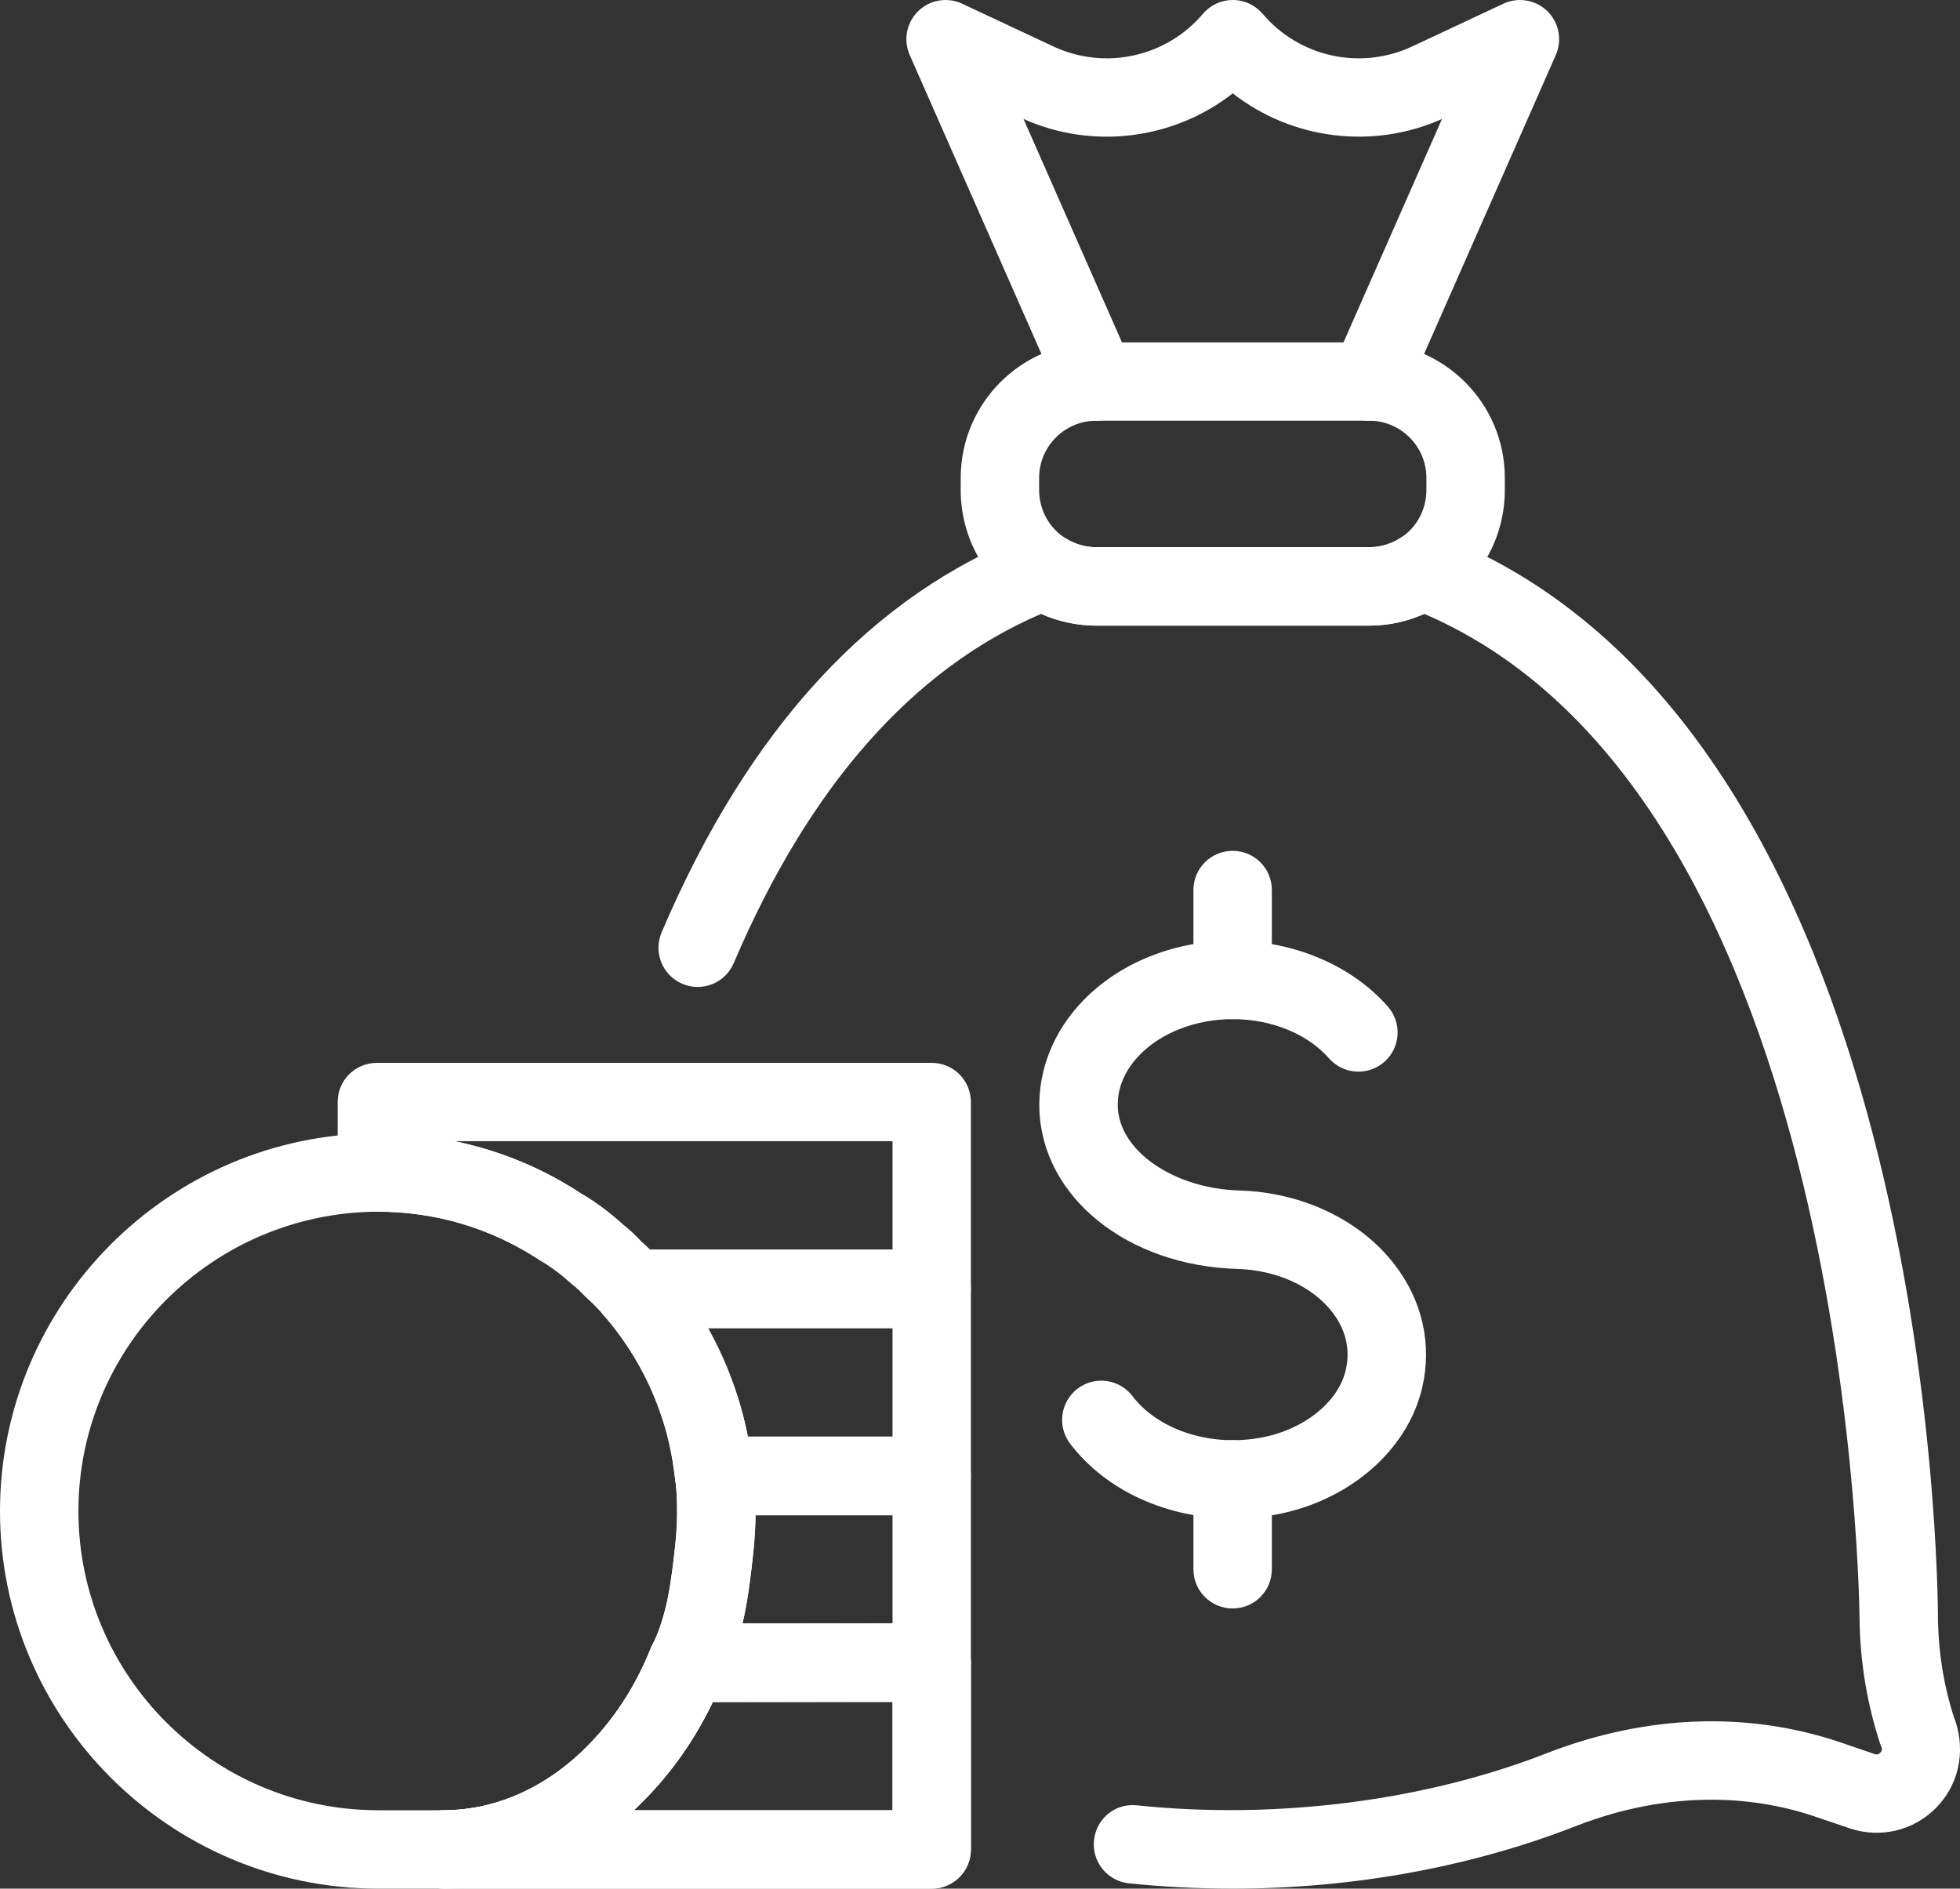
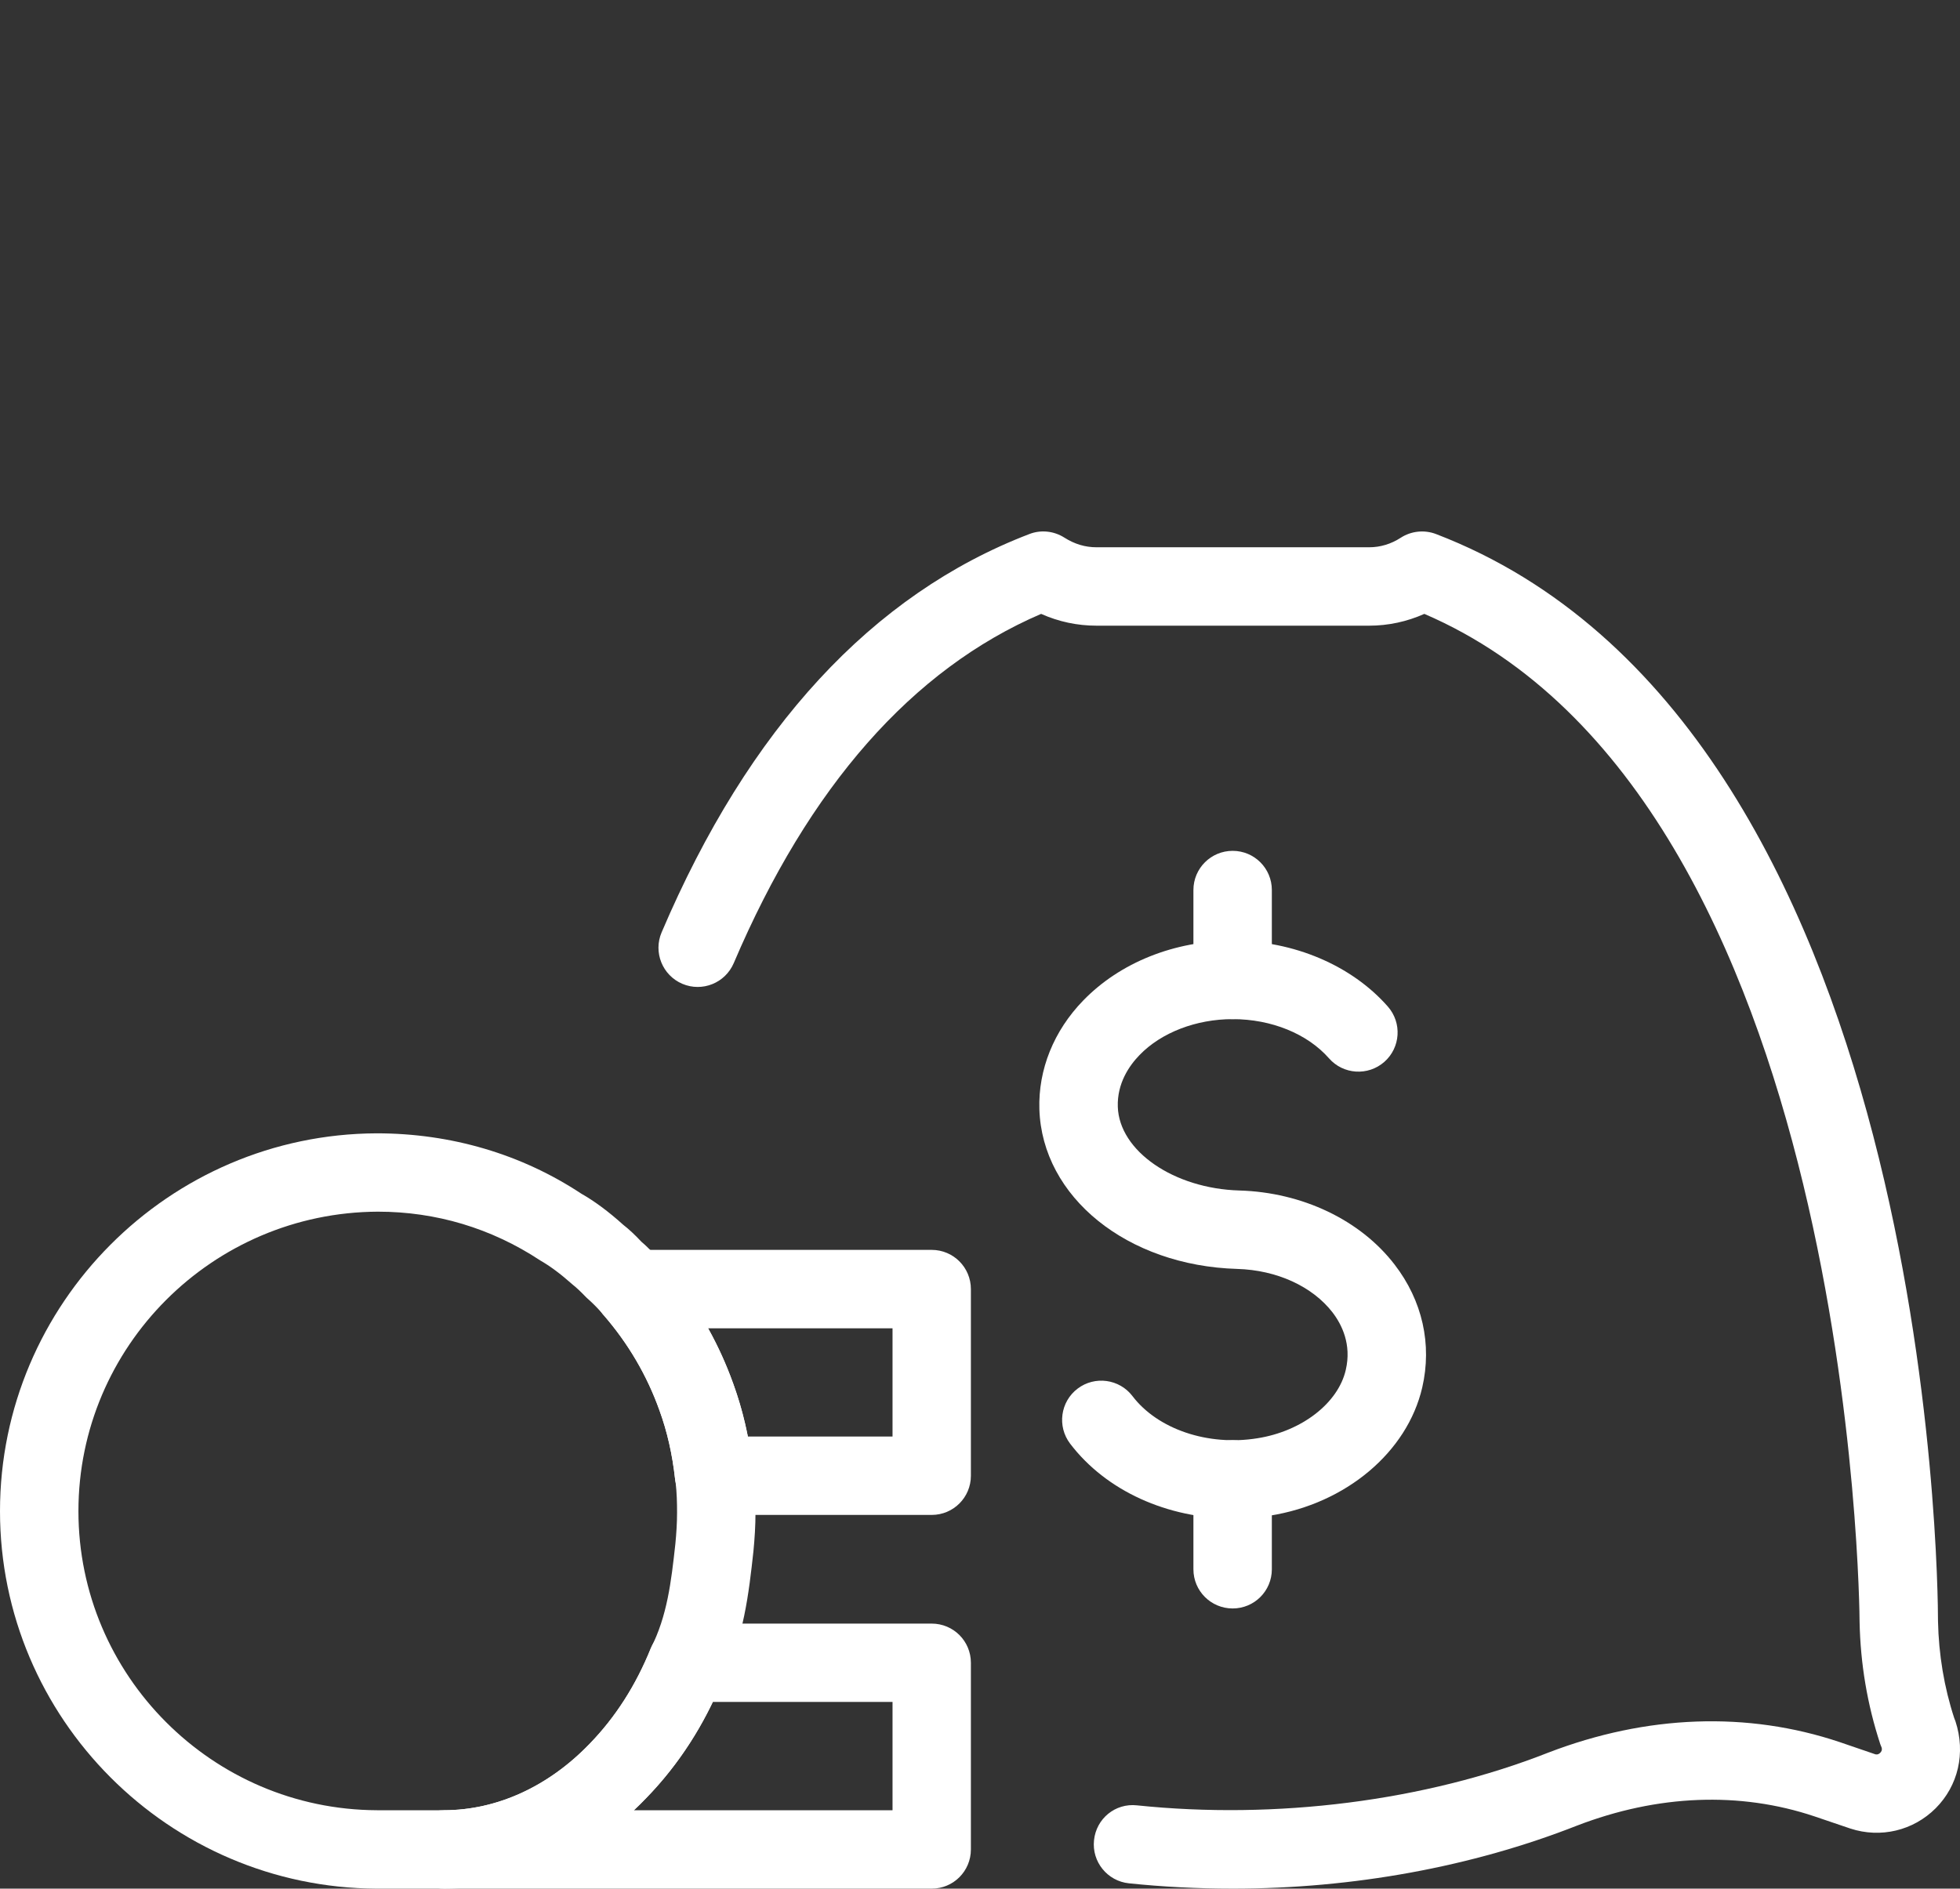
<svg xmlns="http://www.w3.org/2000/svg" id="Layer_2" data-name="Layer 2" viewBox="0 0 30.564 29.458">
  <rect x="0" y="0" width="30.564" height="29.458" fill="#333333" stroke="none" />
  <defs>
    <style>
      .cls-1 {
        fill: #fff;
      }
    </style>
  </defs>
  <g id="Layer_1-2" data-name="Layer 1">
    <g>
      <path class="cls-1" d="M19.222,29.458c-.544,0-1.089-.028-1.618-.083-.336-.035-.58-.336-.544-.672,.034-.336,.331-.582,.671-.544,2.161,.225,4.483-.063,6.414-.823,1.535-.59,3.105-.646,4.542-.164l.555,.19c.005,.001,.042,.014,.078-.023,.036-.036,.025-.072,.021-.084l-.02-.05c-.204-.622-.309-1.253-.323-1.905,0-.141-.085-12.841-6.787-15.725-.271,.121-.563,.184-.86,.184h-4.252c-.3,0-.59-.062-.864-.184-2.008,.863-3.62,2.694-4.793,5.447-.133,.311-.491,.455-.802,.323-.311-.133-.455-.492-.323-.802,1.357-3.185,3.286-5.275,5.734-6.213,.179-.07,.382-.049,.546,.055,.161,.102,.325,.151,.502,.151h4.252c.173,0,.342-.051,.491-.148,.163-.106,.369-.128,.552-.058,7.738,2.969,7.827,16.388,7.827,16.958,.011,.518,.096,1.031,.253,1.51l.019,.049c.163,.498,.041,1.007-.308,1.357-.35,.35-.859,.471-1.33,.317l-.56-.19c-1.162-.39-2.445-.341-3.706,.145-1.633,.642-3.49,.982-5.367,.982" />
      <path class="cls-1" d="M19.23,23.685c-1.023,0-1.981-.429-2.543-1.168-.204-.269-.152-.653,.116-.857,.269-.205,.653-.152,.857,.116,.392,.515,1.176,.783,1.95,.657,.69-.109,1.257-.547,1.376-1.066,.093-.398-.062-.708-.207-.897-.314-.406-.869-.66-1.486-.678-1.715-.05-3.042-1.121-3.085-2.49-.019-.62,.224-1.223,.684-1.697,.574-.592,1.423-.932,2.331-.932,.95,0,1.854,.384,2.419,1.027,.223,.254,.198,.64-.055,.863-.254,.223-.641,.198-.863-.056-.337-.383-.898-.611-1.501-.611-.57,0-1.114,.209-1.453,.56-.161,.166-.351,.441-.339,.807,.022,.69,.873,1.277,1.898,1.306,.979,.029,1.884,.46,2.418,1.155,.434,.563,.587,1.245,.431,1.919-.234,1.007-1.189,1.811-2.378,1.998-.191,.03-.381,.044-.57,.044" />
      <path class="cls-1" d="M19.222,15.896c-.338,0-.612-.273-.612-.611v-1.403c0-.338,.274-.611,.612-.611,.338,0,.611,.273,.611,.611v1.403c0,.338-.273,.611-.611,.611" />
      <path class="cls-1" d="M19.222,25.088c-.338,0-.612-.273-.612-.611v-1.403c0-.337,.274-.611,.612-.611,.338,0,.611,.274,.611,.611v1.403c0,.338-.273,.611-.611,.611" />
-       <path class="cls-1" d="M17.096,6.562c-.492,0-.892,.4-.892,.892v.188c0,.304,.15,.583,.4,.747,.15,.096,.316,.145,.492,.145h4.255c.176,0,.343-.049,.495-.147,.247-.161,.397-.441,.397-.745v-.188c0-.492-.4-.892-.892-.892h-4.255Zm4.255,3.195h-4.255c-.409,0-.809-.118-1.157-.342-.601-.392-.958-1.054-.958-1.773v-.188c0-1.166,.949-2.114,2.115-2.114h4.255c1.166,0,2.115,.948,2.115,2.114v.188c0,.719-.357,1.381-.956,1.771-.35,.226-.75,.344-1.159,.344" />
-       <path class="cls-1" d="M21.349,6.562c-.082,0-.166-.017-.246-.052-.309-.136-.449-.497-.313-.806l1.696-3.848c-1.09,.486-2.348,.315-3.263-.4-.915,.716-2.173,.886-3.262,.4l1.695,3.848c.136,.309-.004,.67-.313,.806-.31,.137-.669-.005-.805-.313L14.186,.858c-.103-.233-.05-.505,.132-.684,.182-.178,.457-.224,.686-.116l1.423,.667c.802,.375,1.759,.166,2.331-.509,.116-.137,.286-.216,.466-.216h.001c.179,0,.35,.08,.466,.217,.57,.674,1.527,.883,2.329,.508L23.443,.058c.229-.108,.504-.062,.686,.116,.182,.179,.235,.451,.132,.684l-2.352,5.339c-.101,.229-.325,.365-.56,.365" />
      <path class="cls-1" d="M11.14,24.141h0Zm-5.246-5.242c-2.583,.011-4.671,2.106-4.671,4.671,0,2.562,2.088,4.655,4.655,4.665h1.045c.821,0,1.628-.367,2.271-1.036,.403-.414,.723-.915,.955-1.492,.256-.501,.318-1.041,.381-1.613,.001-.007,.001-.013,.002-.019,.015-.157,.026-.319,.026-.481,0-.156-.004-.312-.022-.468-.004-.018-.007-.038-.009-.059-.043-.387-.123-.737-.244-1.071-.193-.54-.483-1.036-.863-1.476-.015-.015-.029-.031-.041-.049l-.006-.006c-.069-.078-.144-.152-.227-.225-.098-.102-.154-.153-.218-.205-.189-.168-.35-.287-.503-.375-.765-.505-1.629-.761-2.531-.761m1.029,10.559h-1.047c-3.241-.013-5.876-2.654-5.876-5.888,0-3.236,2.635-5.88,5.873-5.893,1.164,0,2.261,.326,3.193,.942,.198,.112,.423,.277,.653,.485,.088,.068,.184,.158,.282,.263,.082,.069,.194,.181,.298,.299l.027,.033s0,.001,.001,.001c.001,.001,.003,.003,.004,.005,.485,.558,.857,1.19,1.103,1.877,.148,.408,.247,.835,.302,1.3,.008,.034,.013,.069,.014,.103,.025,.203,.031,.406,.031,.609,0,.202-.013,.405-.032,.601-.071,.647-.151,1.365-.489,2.021-.268,.673-.675,1.308-1.187,1.833-.873,.907-1.992,1.409-3.15,1.409" />
      <path class="cls-1" d="M9.885,28.235h4.033v-1.689h-2.803c-.273,.568-.622,1.073-1.042,1.503-.062,.065-.124,.127-.188,.186m4.644,1.223H6.923c-.337,0-.611-.273-.611-.611s.274-.612,.611-.612c.822,0,1.628-.367,2.272-1.036,.403-.414,.722-.915,.955-1.492,.093-.232,.317-.383,.567-.383h3.812c.338,0,.611,.273,.611,.611v2.912c0,.338-.273,.611-.611,.611" />
-       <path class="cls-1" d="M9.885,28.235h4.033v-1.689h-2.803c-.273,.568-.622,1.073-1.042,1.503-.062,.065-.124,.127-.188,.186m4.644,1.223H6.923c-.337,0-.611-.273-.611-.611s.274-.612,.611-.612c.822,0,1.628-.367,2.272-1.036,.403-.414,.722-.915,.955-1.492,.093-.232,.317-.383,.567-.383h3.812c.338,0,.611,.273,.611,.611v2.912c0,.338-.273,.611-.611,.611" />
-       <path class="cls-1" d="M11.781,23.635c-.001,.189-.014,.377-.032,.56-.039,.362-.081,.745-.17,1.128l2.339-.004v-1.684h-2.137Zm-1.064,2.912c-.213,0-.411-.111-.522-.293-.111-.182-.119-.409-.021-.599,.231-.449,.293-.989,.357-1.561,0-.006,.001-.012,.001-.018,.016-.157,.027-.32,.027-.481,0-.163-.004-.327-.025-.49-.003-.025-.005-.05-.005-.075,0-.338,.274-.618,.612-.618h3.388c.338,0,.611,.274,.611,.612v2.906c0,.337-.272,.61-.61,.611l-3.812,.006h-.001Z" />
      <path class="cls-1" d="M11.662,22.406h2.256v-1.688h-2.876c.154,.276,.285,.565,.392,.864,.096,.265,.172,.538,.228,.824m2.867,1.223h-3.388c-.272,0-.503-.178-.582-.424-.016-.044-.027-.09-.032-.137-.043-.388-.122-.738-.244-1.071-.195-.546-.489-1.046-.874-1.489-.157-.181-.194-.437-.095-.655,.1-.218,.317-.358,.556-.358h4.659c.338,0,.611,.274,.611,.612v2.911c0,.338-.273,.611-.611,.611" />
-       <path class="cls-1" d="M10.133,19.489h3.785v-1.689H7.09c.709,.147,1.377,.424,1.976,.82,.198,.111,.423,.277,.654,.484,.087,.069,.184,.159,.281,.263,.039,.033,.083,.074,.132,.122m4.396,1.223h-4.665c-.193,0-.371-.091-.486-.241-.001-.001-.003-.003-.004-.005-.07-.078-.144-.152-.227-.226-.098-.101-.154-.153-.219-.205-.189-.168-.349-.287-.502-.374-.766-.505-1.629-.761-2.532-.761-.337,0-.629-.273-.629-.611v-1.1c0-.338,.274-.611,.611-.611H14.529c.338,0,.611,.273,.611,.611v2.912c0,.338-.273,.611-.611,.611" />
    </g>
  </g>
</svg>